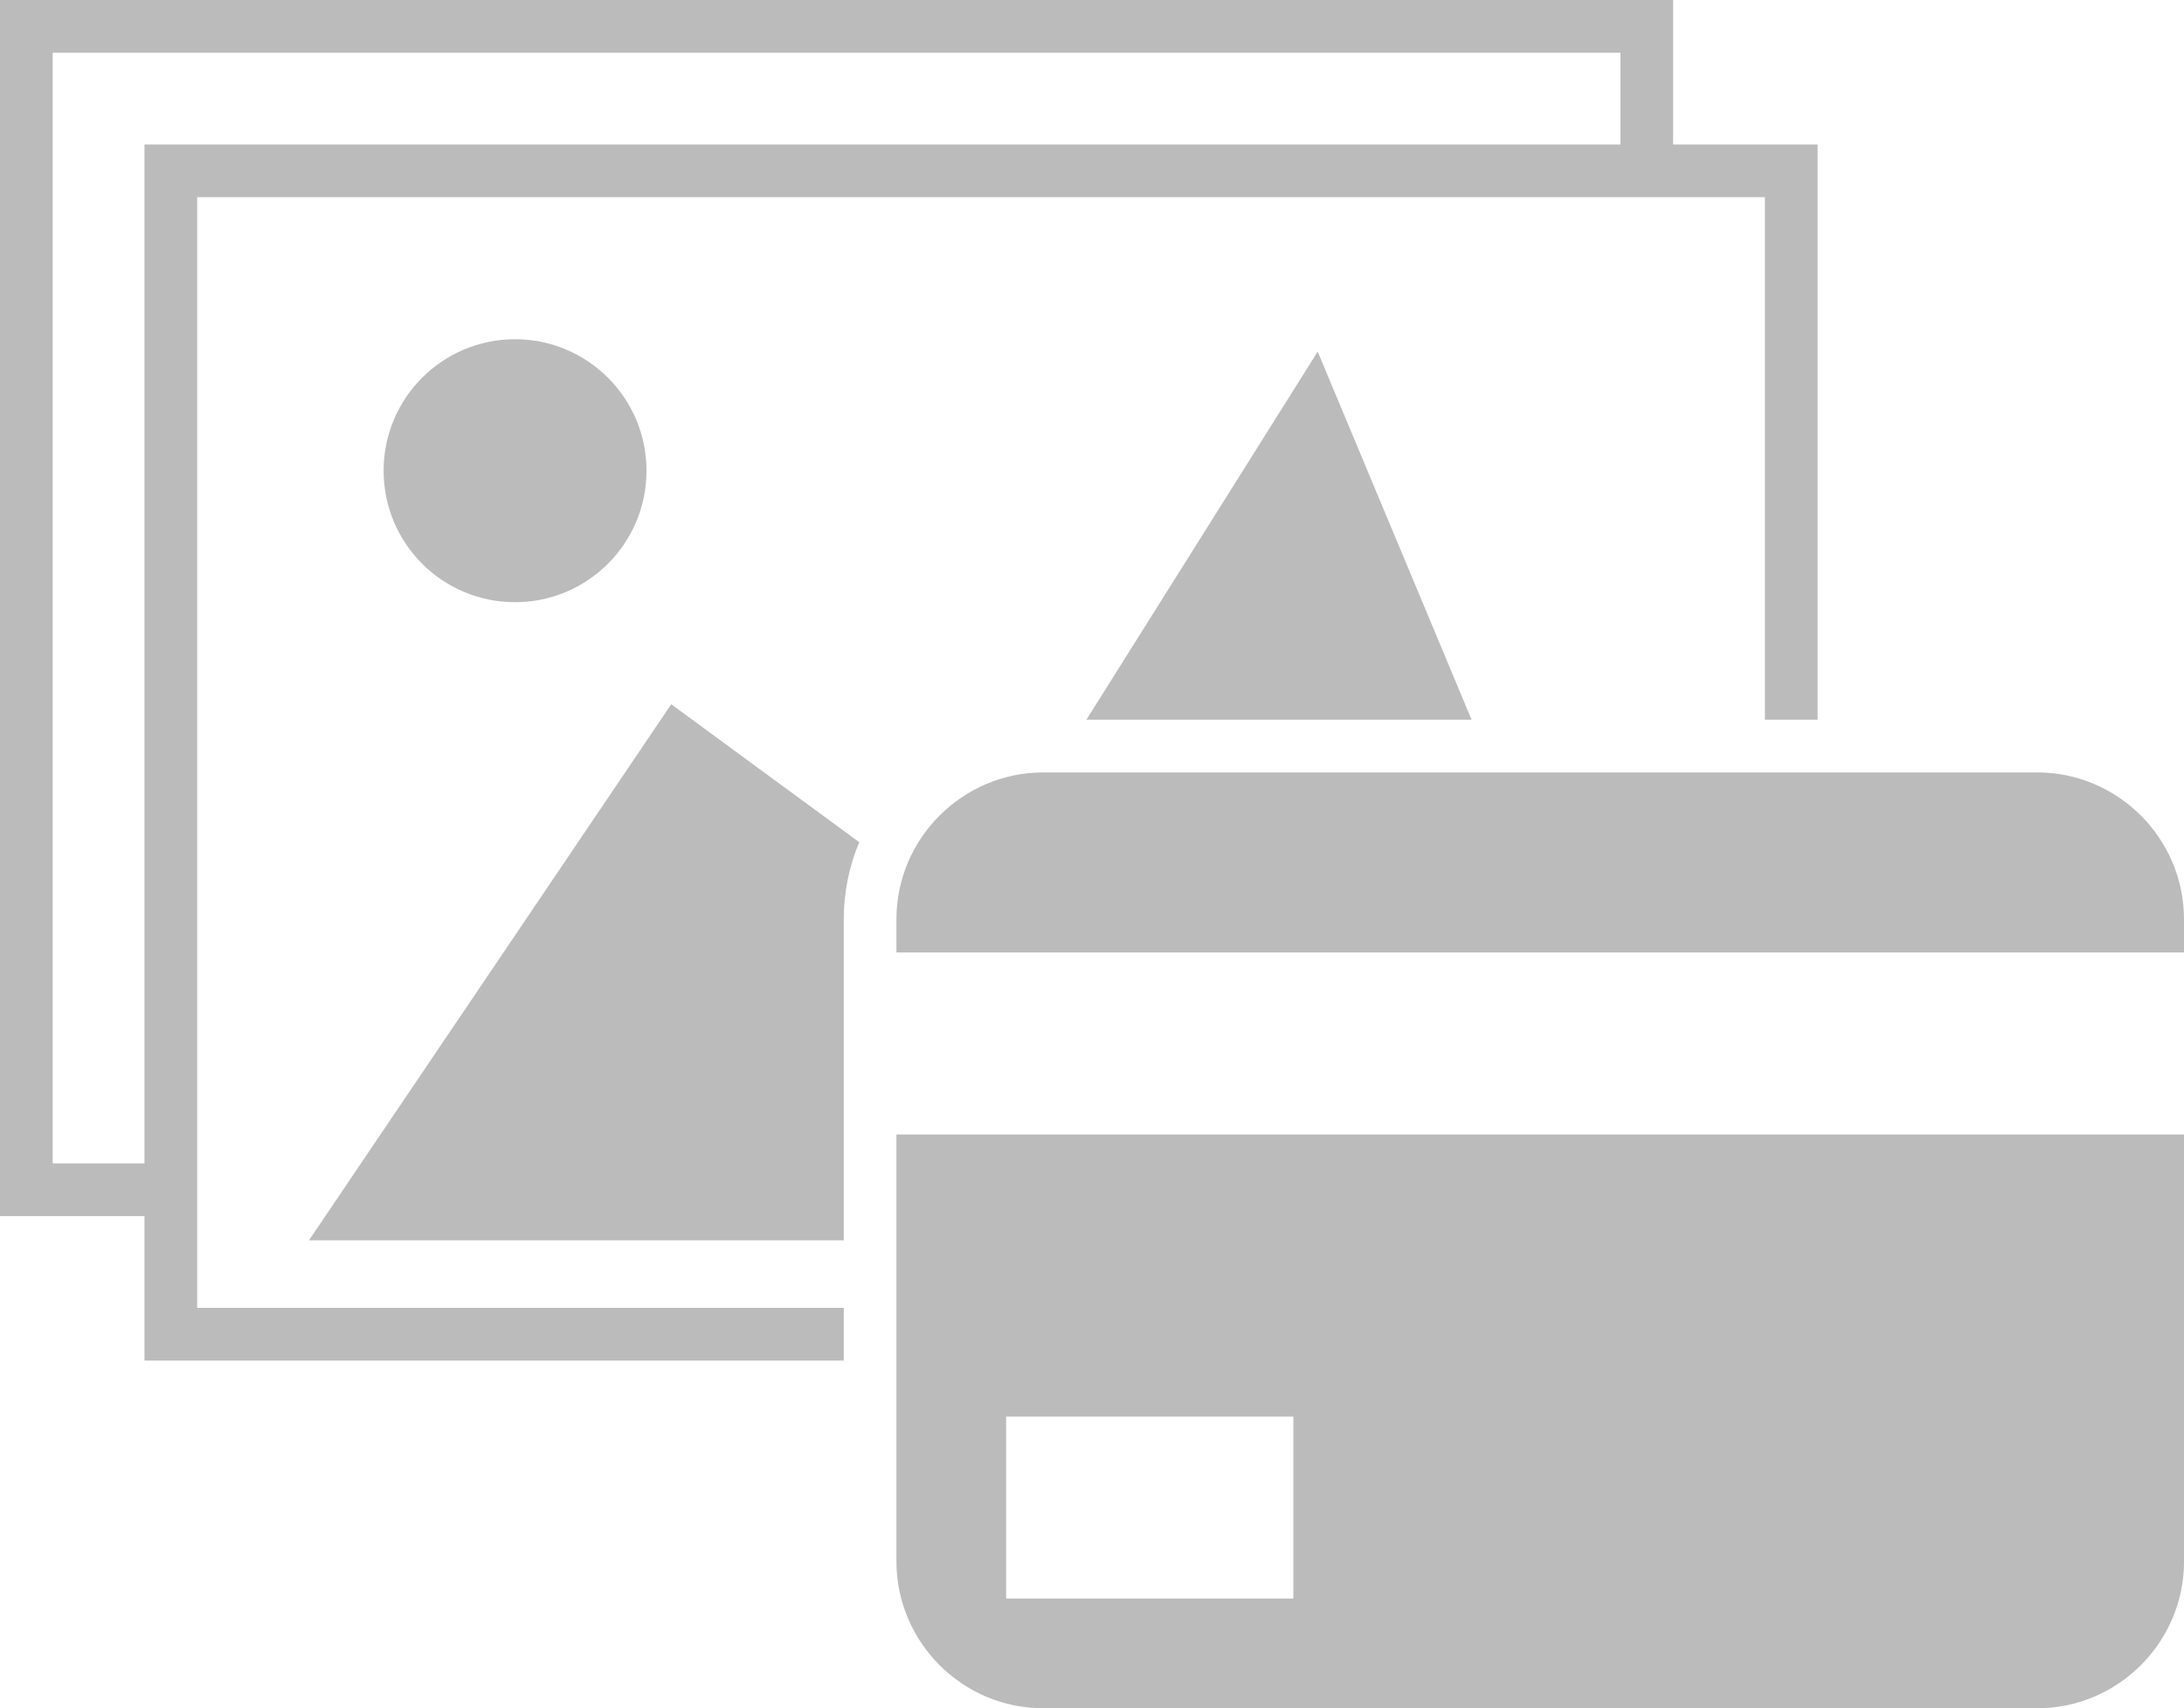
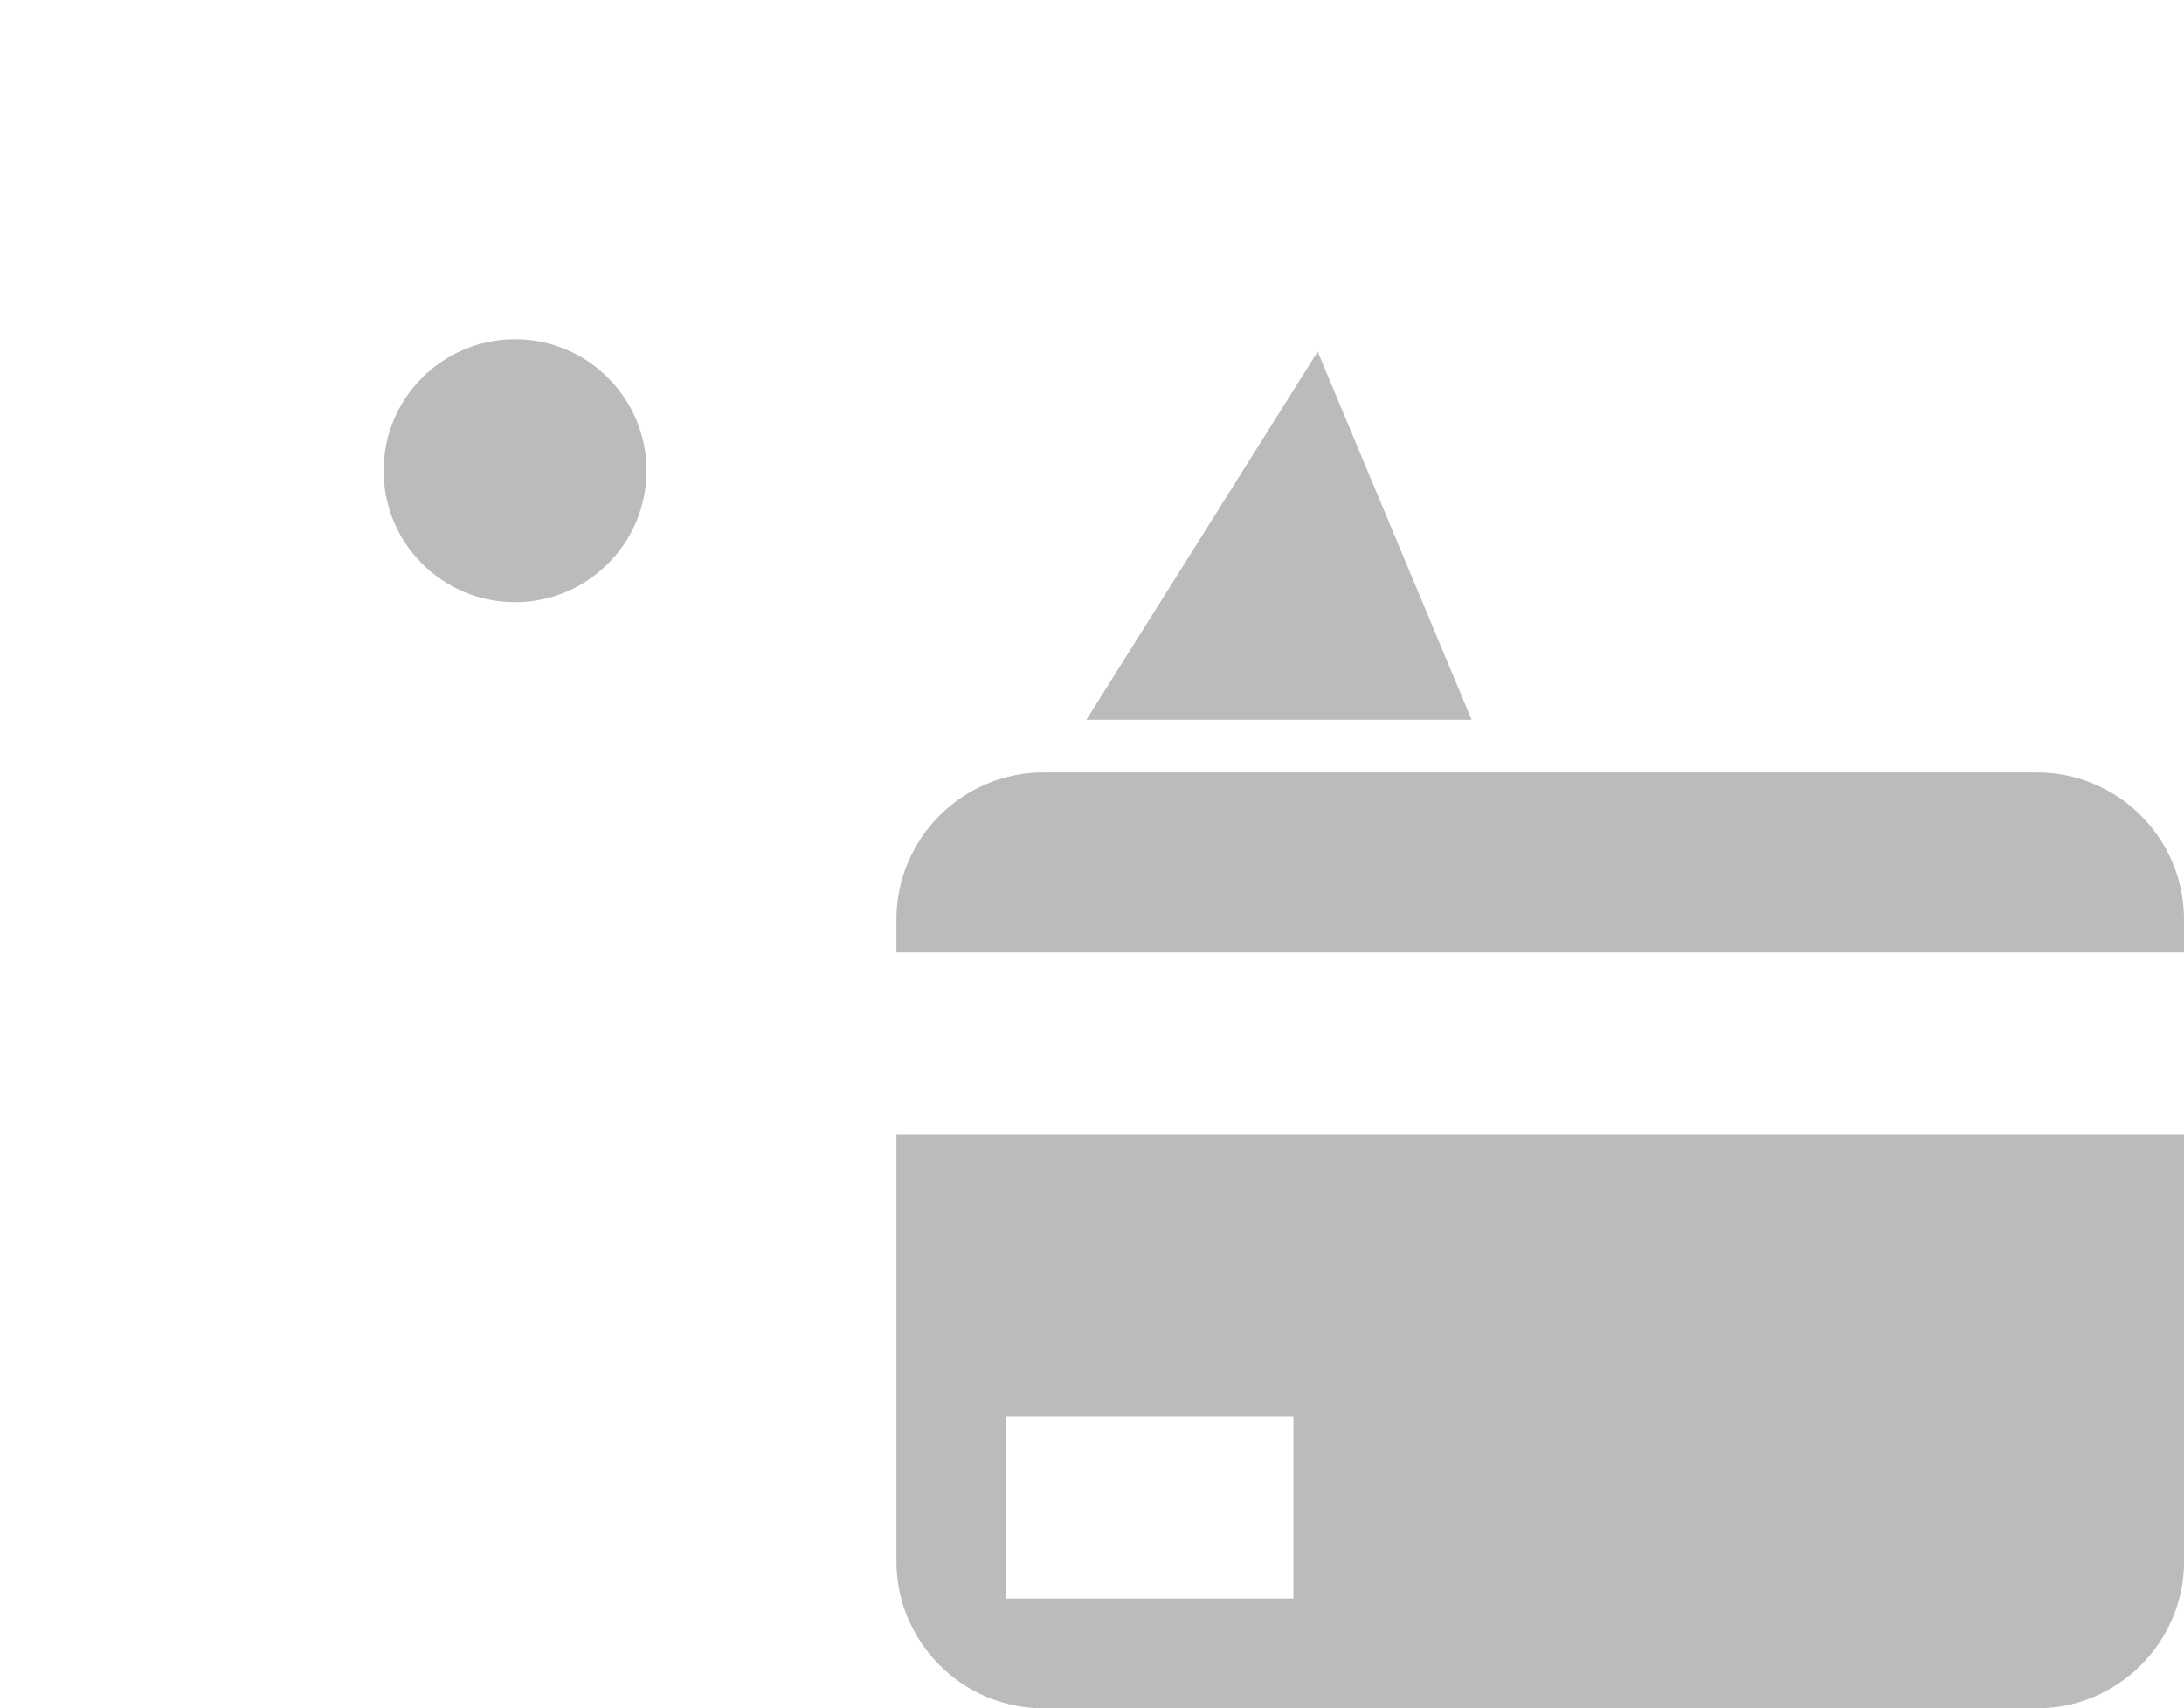
<svg xmlns="http://www.w3.org/2000/svg" xmlns:xlink="http://www.w3.org/1999/xlink" version="1.1" id="Layer_1" x="0px" y="0px" width="52.196px" height="40.824px" viewBox="0 0 52.196 40.824" enable-background="new 0 0 52.196 40.824" xml:space="preserve">
  <g>
    <defs>
      <rect id="SVGID_1_" y="0" width="52.197" height="40.824" />
    </defs>
    <clipPath id="SVGID_2_">
      <use xlink:href="#SVGID_1_" overflow="visible" />
    </clipPath>
    <path fill="#bcbbbb" clip-path="url(#SVGID_2_)" d="M15.451,11.249c0,1.735-1.407,3.142-3.142,3.142c-1.735,0-3.141-1.407-3.141-3.142   c0-1.735,1.406-3.142,3.141-3.142C14.044,8.107,15.451,9.514,15.451,11.249" />
    <polygon fill="#bcbbbb" clip-path="url(#SVGID_2_)" points="35.17,17.2 31.492,8.403 25.964,17.2  " />
-     <path fill="#bcbbbb" clip-path="url(#SVGID_2_)" d="M20.165,21.968c0-0.652,0.132-1.274,0.37-1.841l-4.493-3.297L7.384,29.641h12.781V21.968z" />
-     <path fill="#bcbbbb" clip-path="url(#SVGID_2_)" d="M39.986,3.453V0H0v29.062h3.453v3.453h16.712v-1.26H4.712V4.712H42.18V17.2h1.259V3.453H39.986   z M3.453,3.453v24.349H1.259V1.259h37.468v2.194H3.453z" />
    <path fill="#bcbbbb" clip-path="url(#SVGID_2_)" d="M52.196,22.761v-0.793c0-1.93-1.578-3.509-3.51-3.509H24.934c-1.931,0-3.51,1.579-3.51,3.509   v0.793H52.196z" />
    <path fill="#bcbbbb" clip-path="url(#SVGID_2_)" d="M21.424,27.111v10.203c0,1.931,1.579,3.51,3.51,3.51h23.752c1.931,0,3.511-1.579,3.511-3.51   V27.111H21.424z M30.911,38.202h-6.865v-4.349h6.865V38.202z" />
  </g>
</svg>